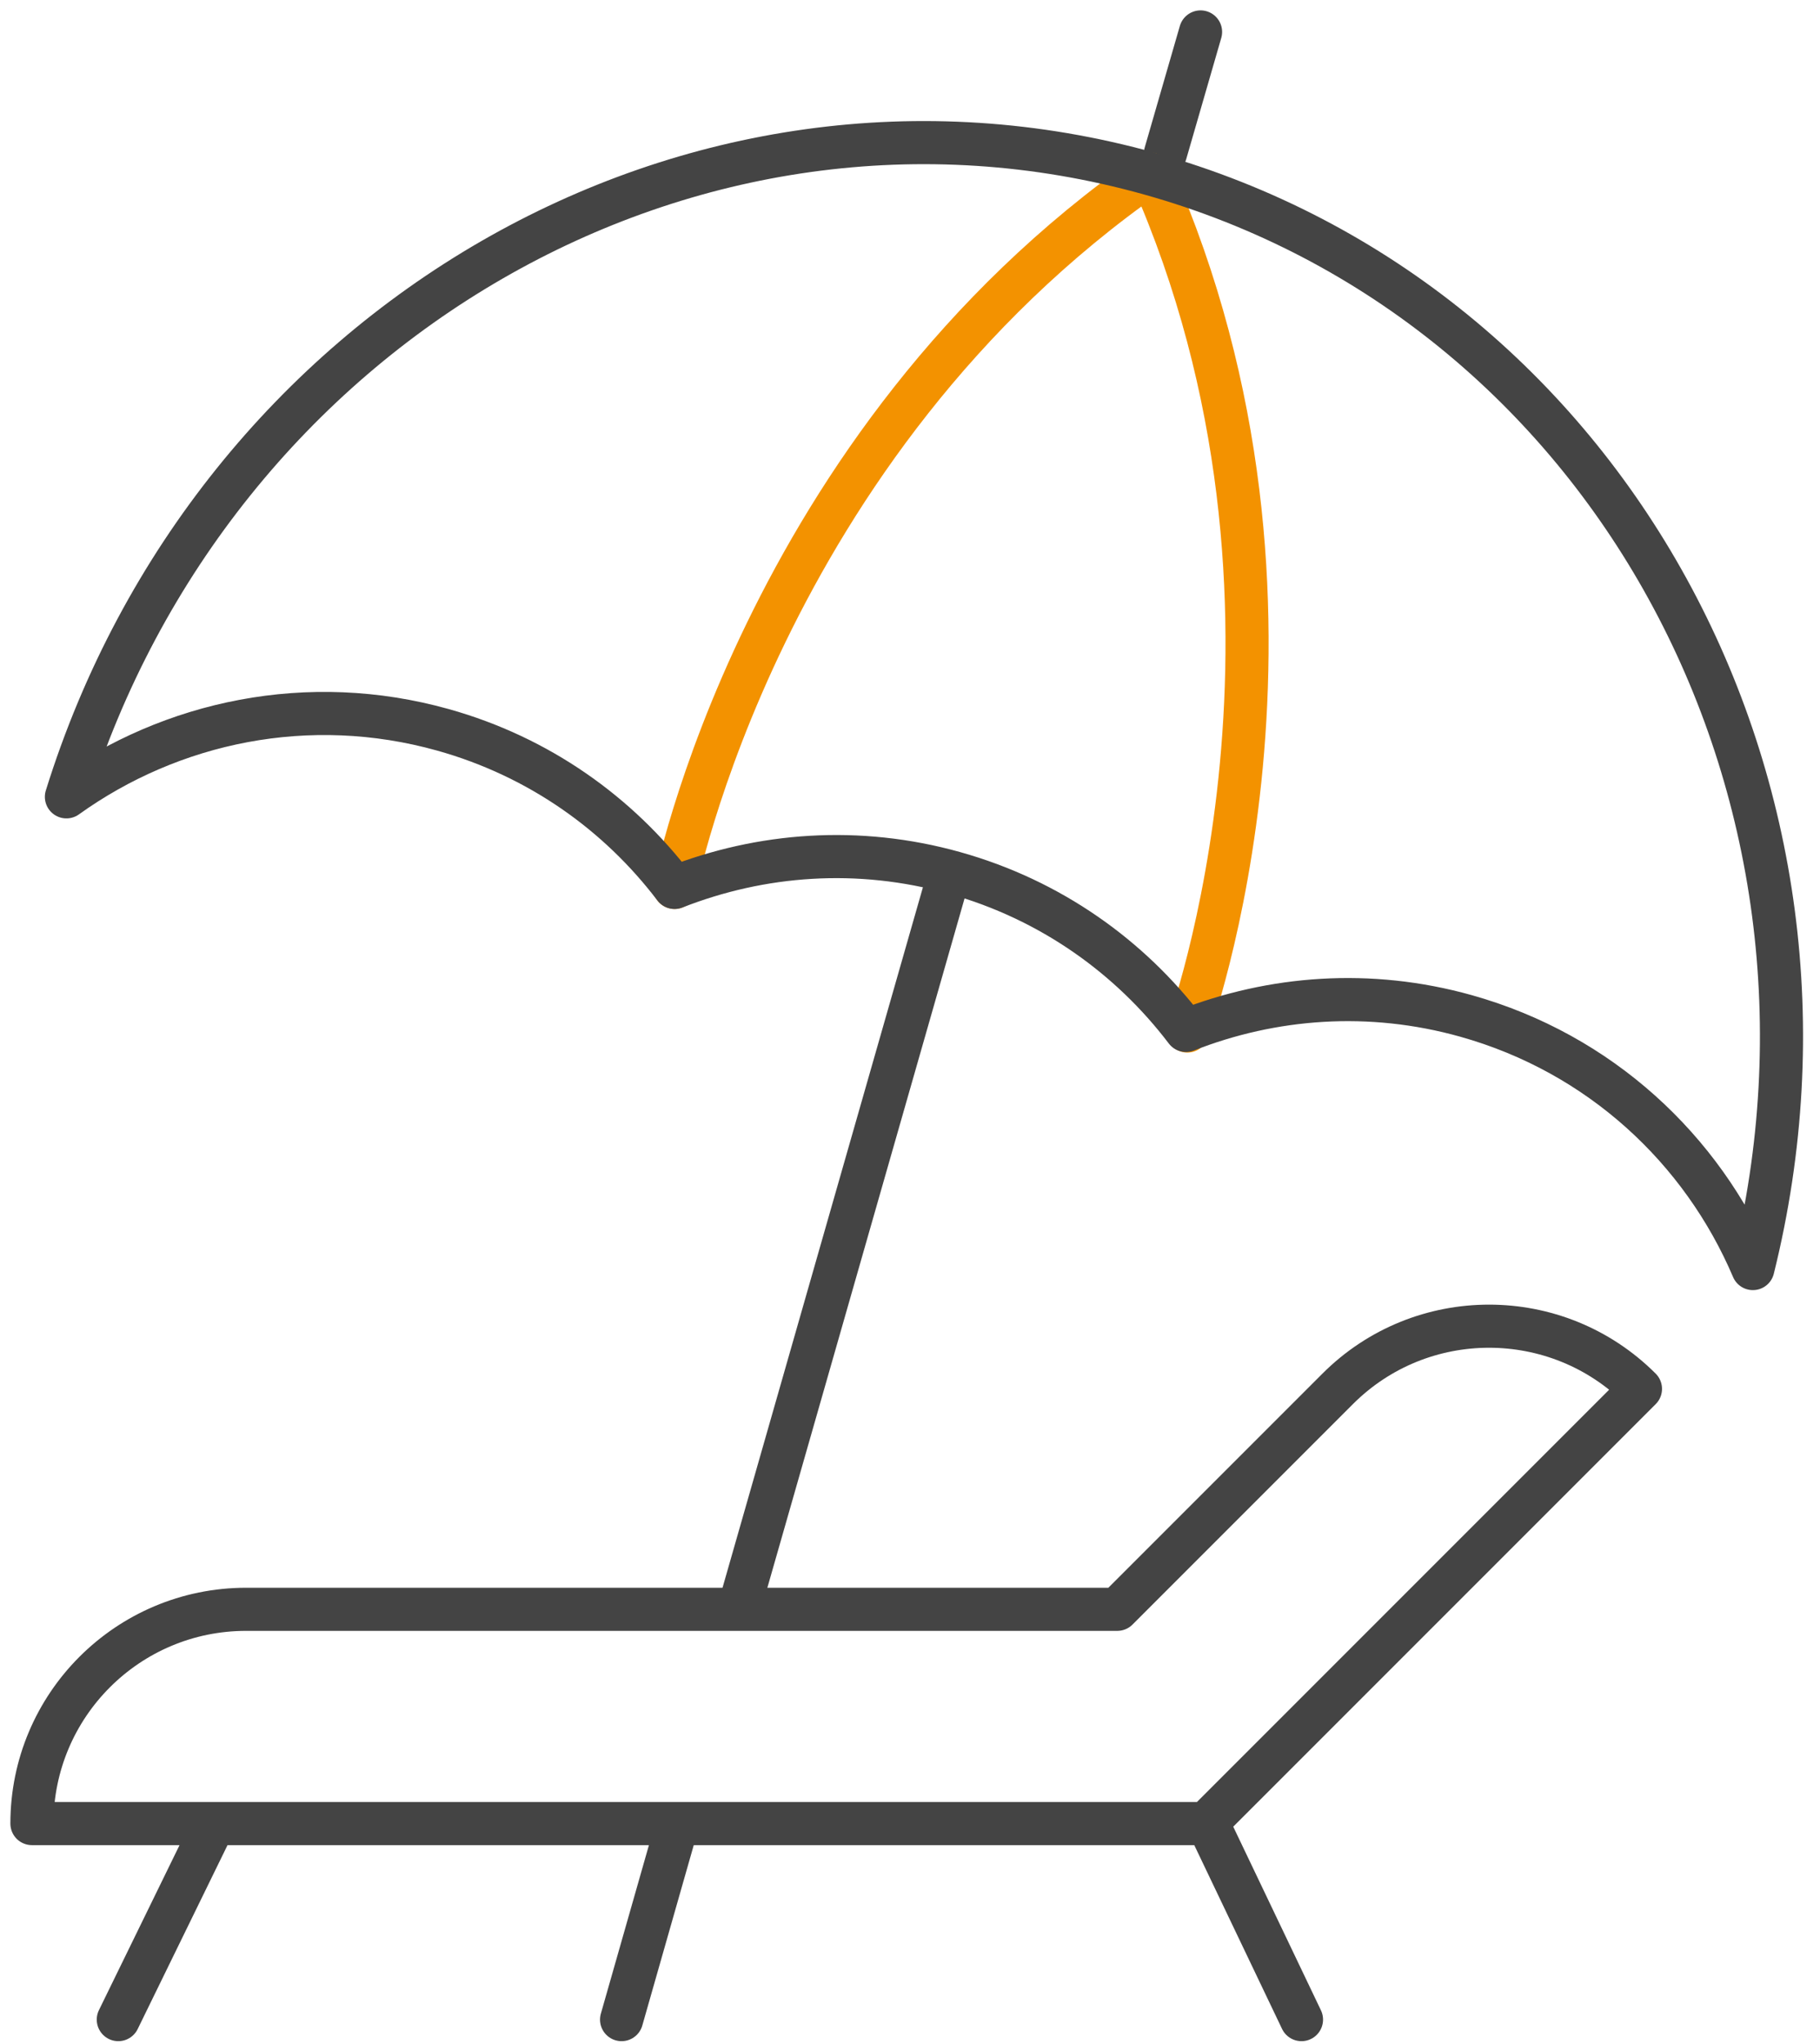
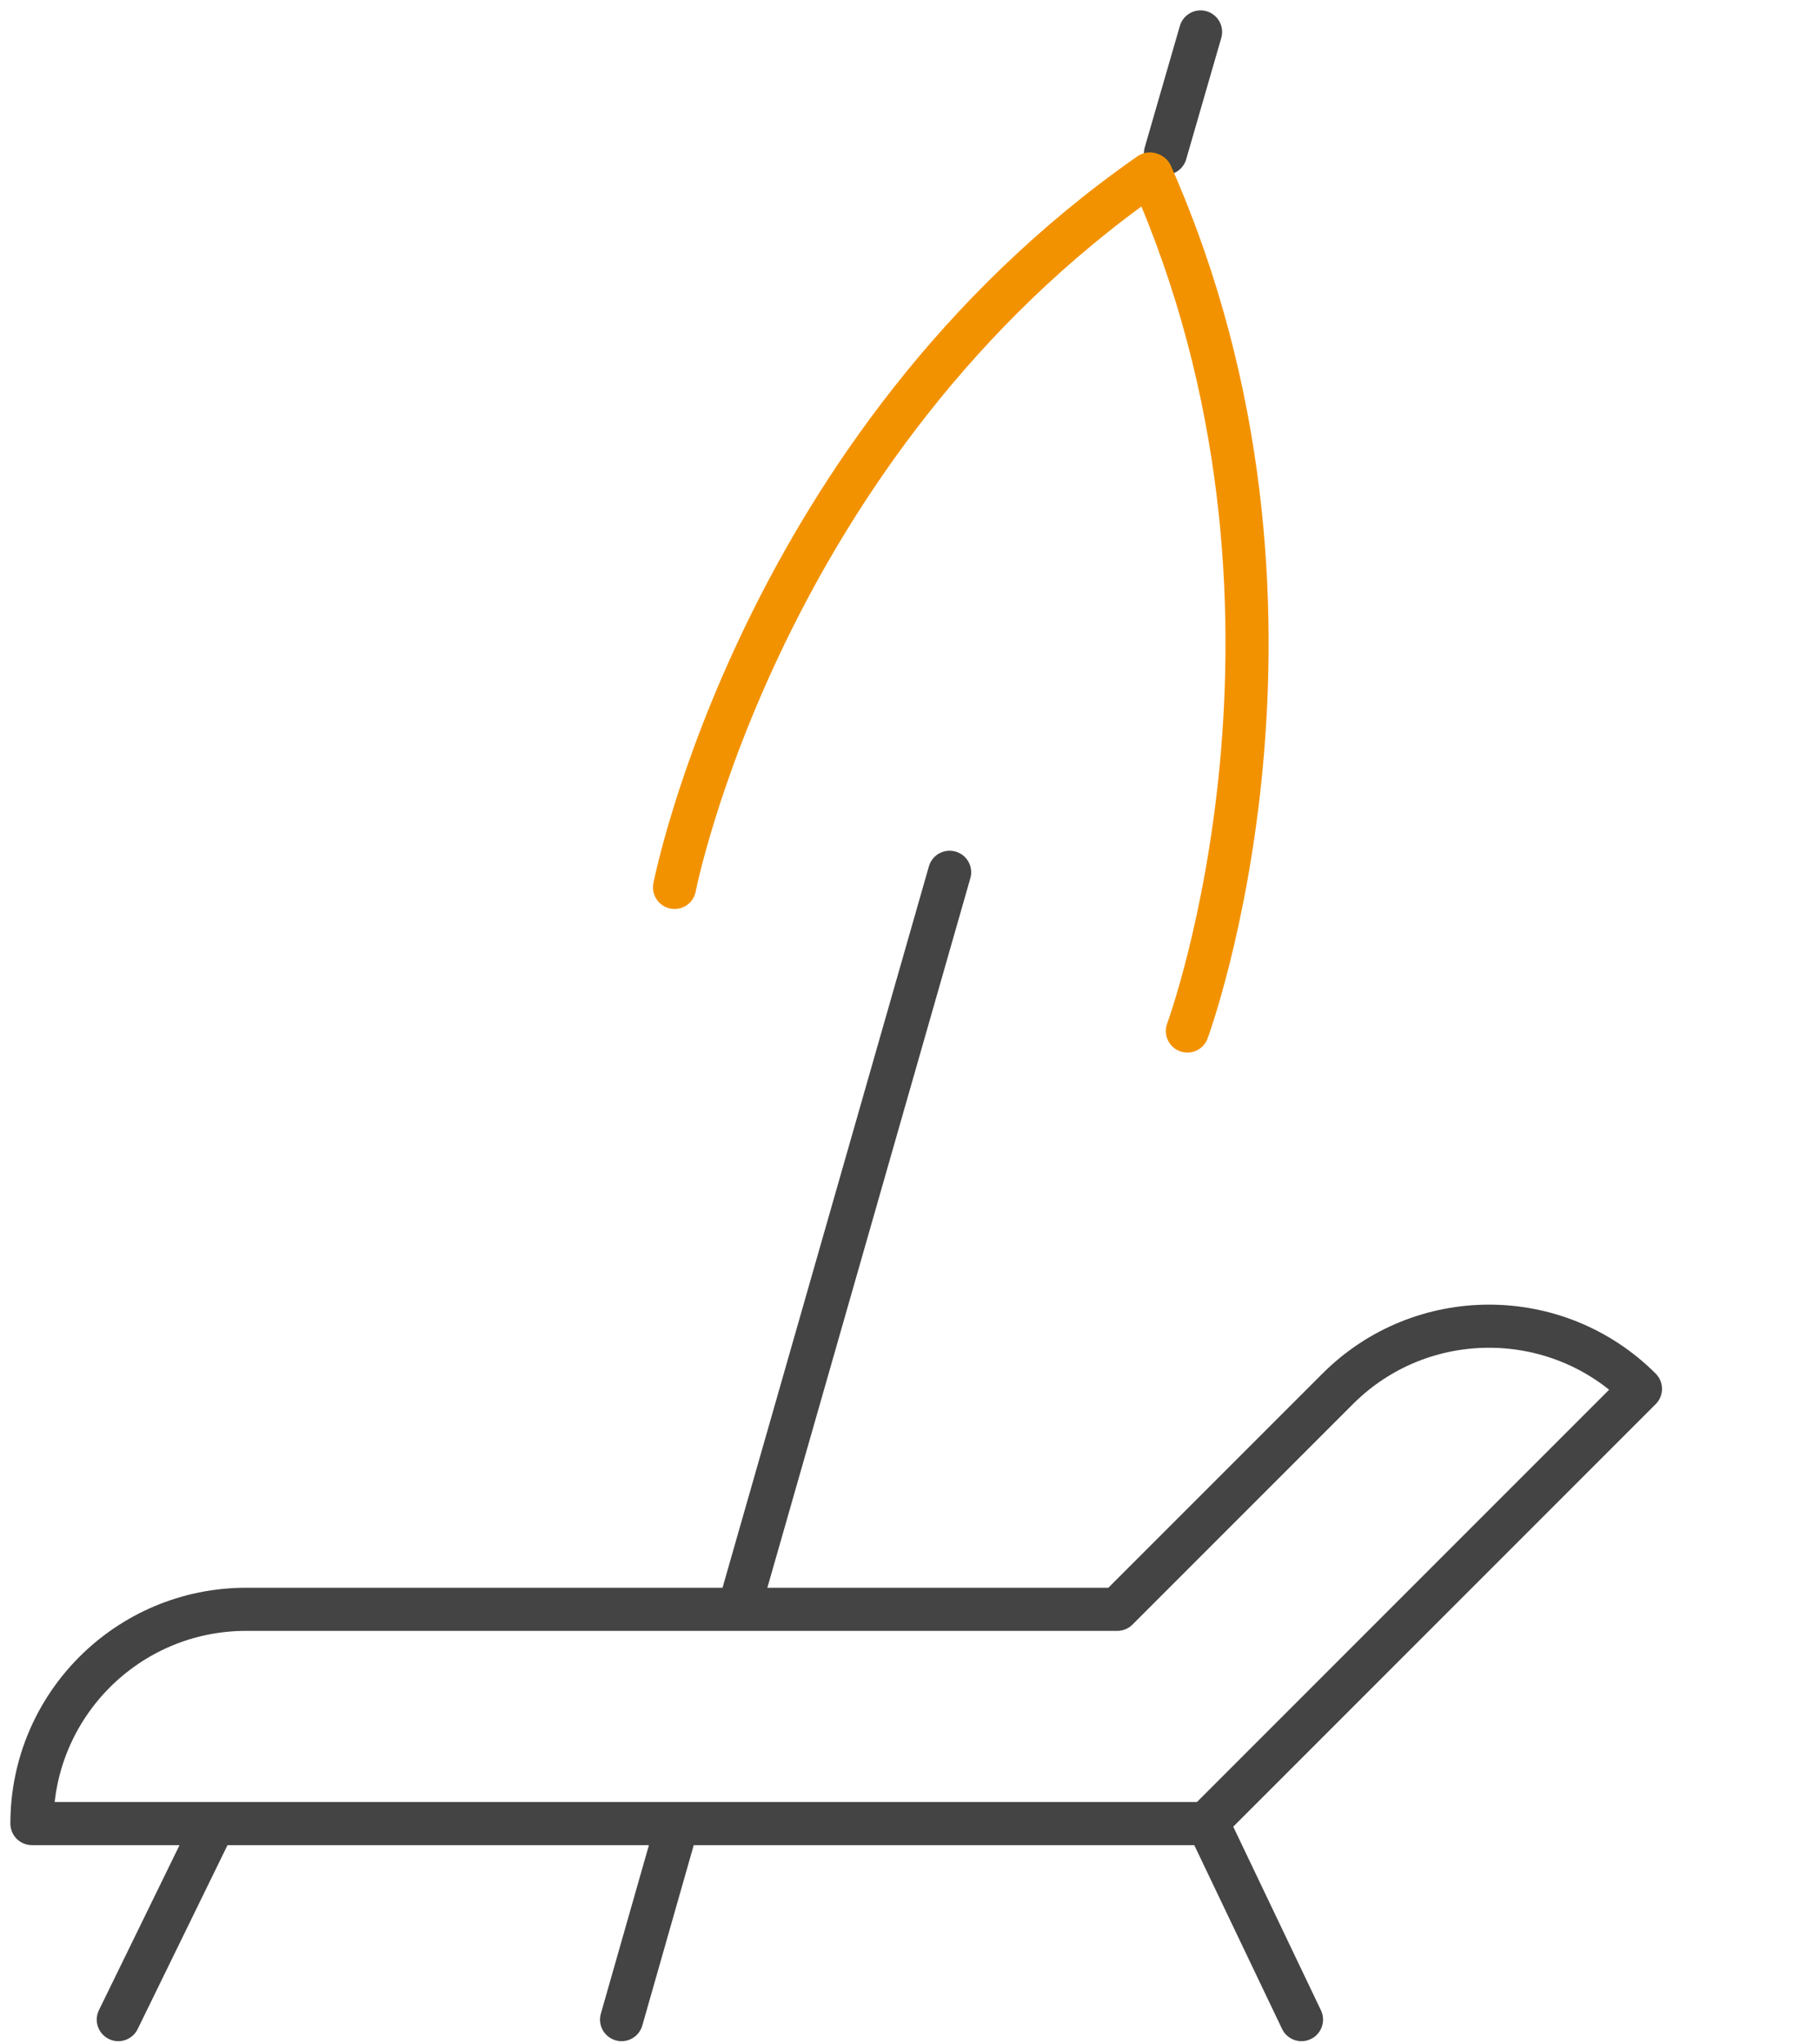
<svg xmlns="http://www.w3.org/2000/svg" width="57" height="64" viewBox="0 0 57 64" fill="none">
  <path d="M37.6 1L36.501 4.8" stroke="#444444" stroke-width="1.35" stroke-linecap="round" stroke-linejoin="round" />
  <path d="M21.188 57.203L19.467 63.236" stroke="#444444" stroke-width="1.35" stroke-linecap="round" stroke-linejoin="round" />
  <path d="M29.741 27.312L23.19 50.205" stroke="#444444" stroke-width="1.35" stroke-linecap="round" stroke-linejoin="round" />
  <path d="M37.775 57.089L51.377 43.487C48.76 40.87 44.51 40.87 41.894 43.487L34.992 50.389H7.709C4.003 50.389 1 53.392 1 57.098H37.775" stroke="#444444" stroke-width="1.35" stroke-linecap="round" stroke-linejoin="round" />
  <path d="M3.705 63.236L6.558 57.397" stroke="#444444" stroke-width="1.35" stroke-linecap="round" stroke-linejoin="round" />
  <path d="M40.761 63.236L37.942 57.335" stroke="#444444" stroke-width="1.35" stroke-linecap="round" stroke-linejoin="round" />
  <path d="M21.126 27.786C21.126 27.786 23.813 13.956 36.01 5.447" stroke="#F39200" stroke-width="1.35" stroke-linecap="round" stroke-linejoin="round" />
  <path d="M37.187 32.282C37.187 32.282 42.069 19.067 36.054 5.465" stroke="#F39200" stroke-width="1.35" stroke-linecap="round" stroke-linejoin="round" />
-   <path d="M13.873 22.852C16.885 23.695 19.37 25.477 21.126 27.787C23.831 26.724 26.878 26.487 29.89 27.33C32.902 28.173 35.387 29.956 37.143 32.265C39.848 31.202 42.895 30.965 45.907 31.808C50.113 32.985 53.309 35.988 54.898 39.72C58.639 24.678 50.341 9.452 36.01 5.439C21.68 1.434 6.69 10.145 2.08 24.95C5.373 22.588 9.667 21.675 13.873 22.852V22.852Z" stroke="#444444" stroke-width="1.35" stroke-linecap="round" stroke-linejoin="round" />
</svg>